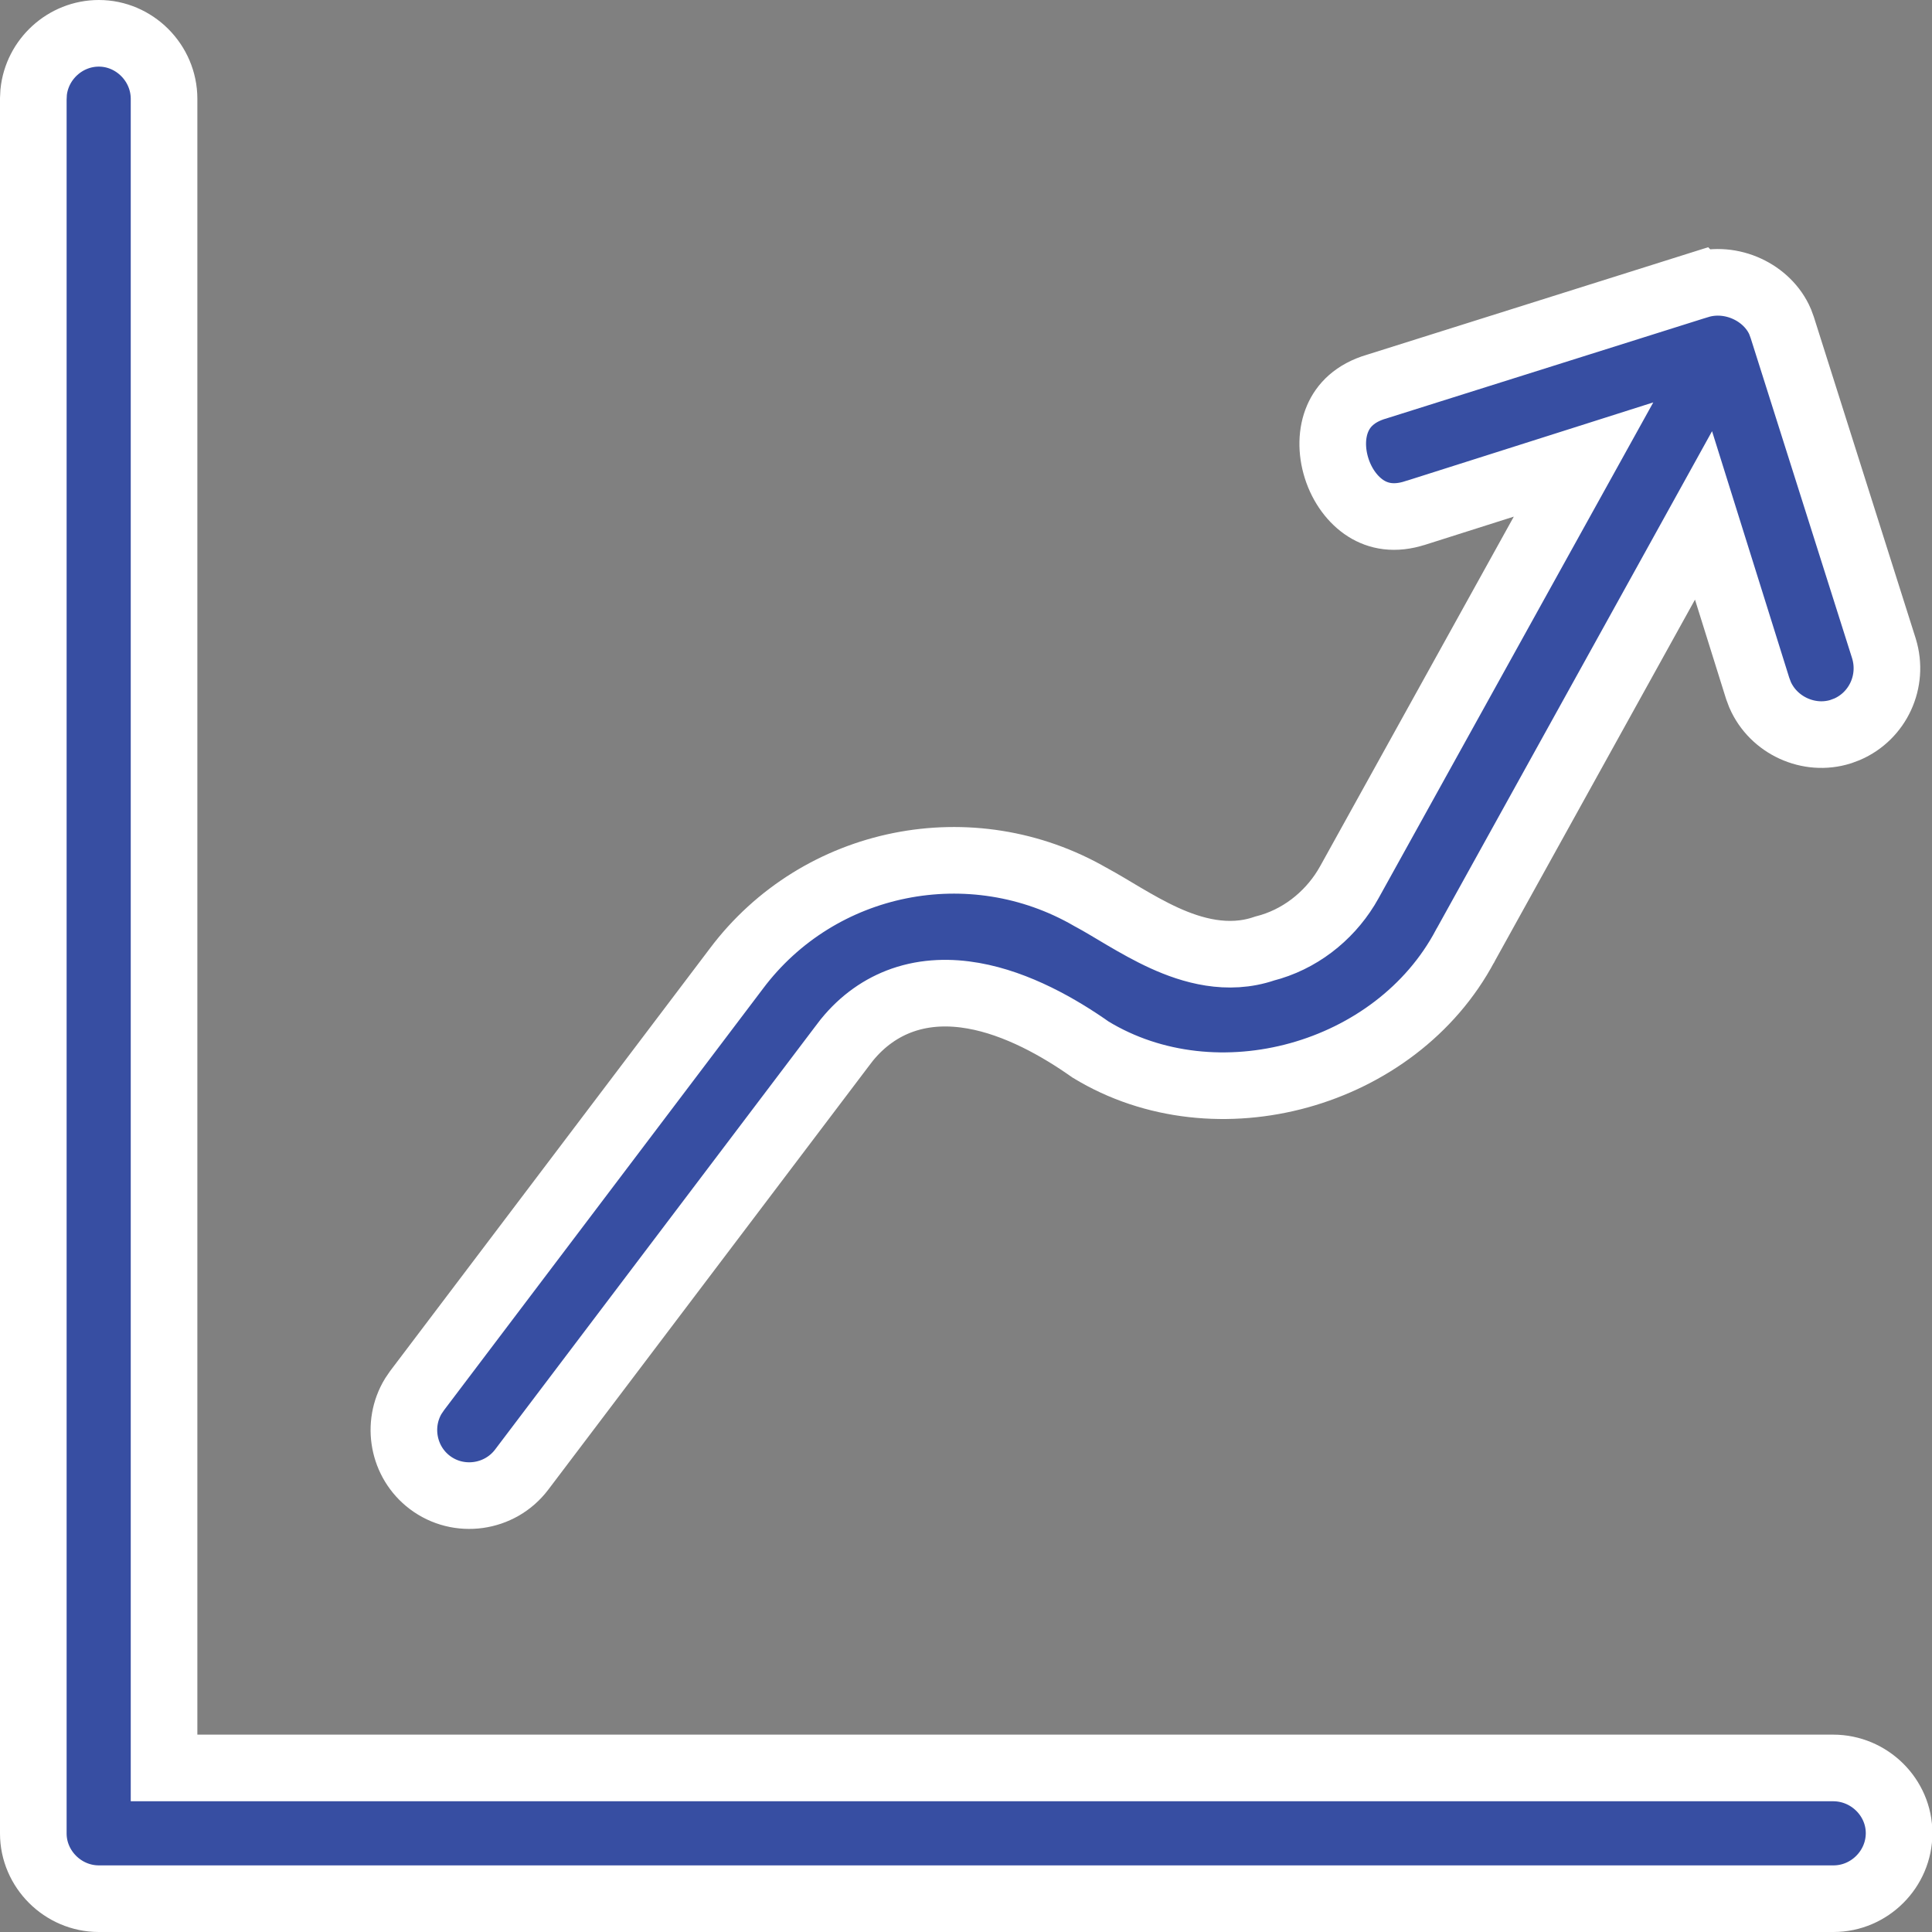
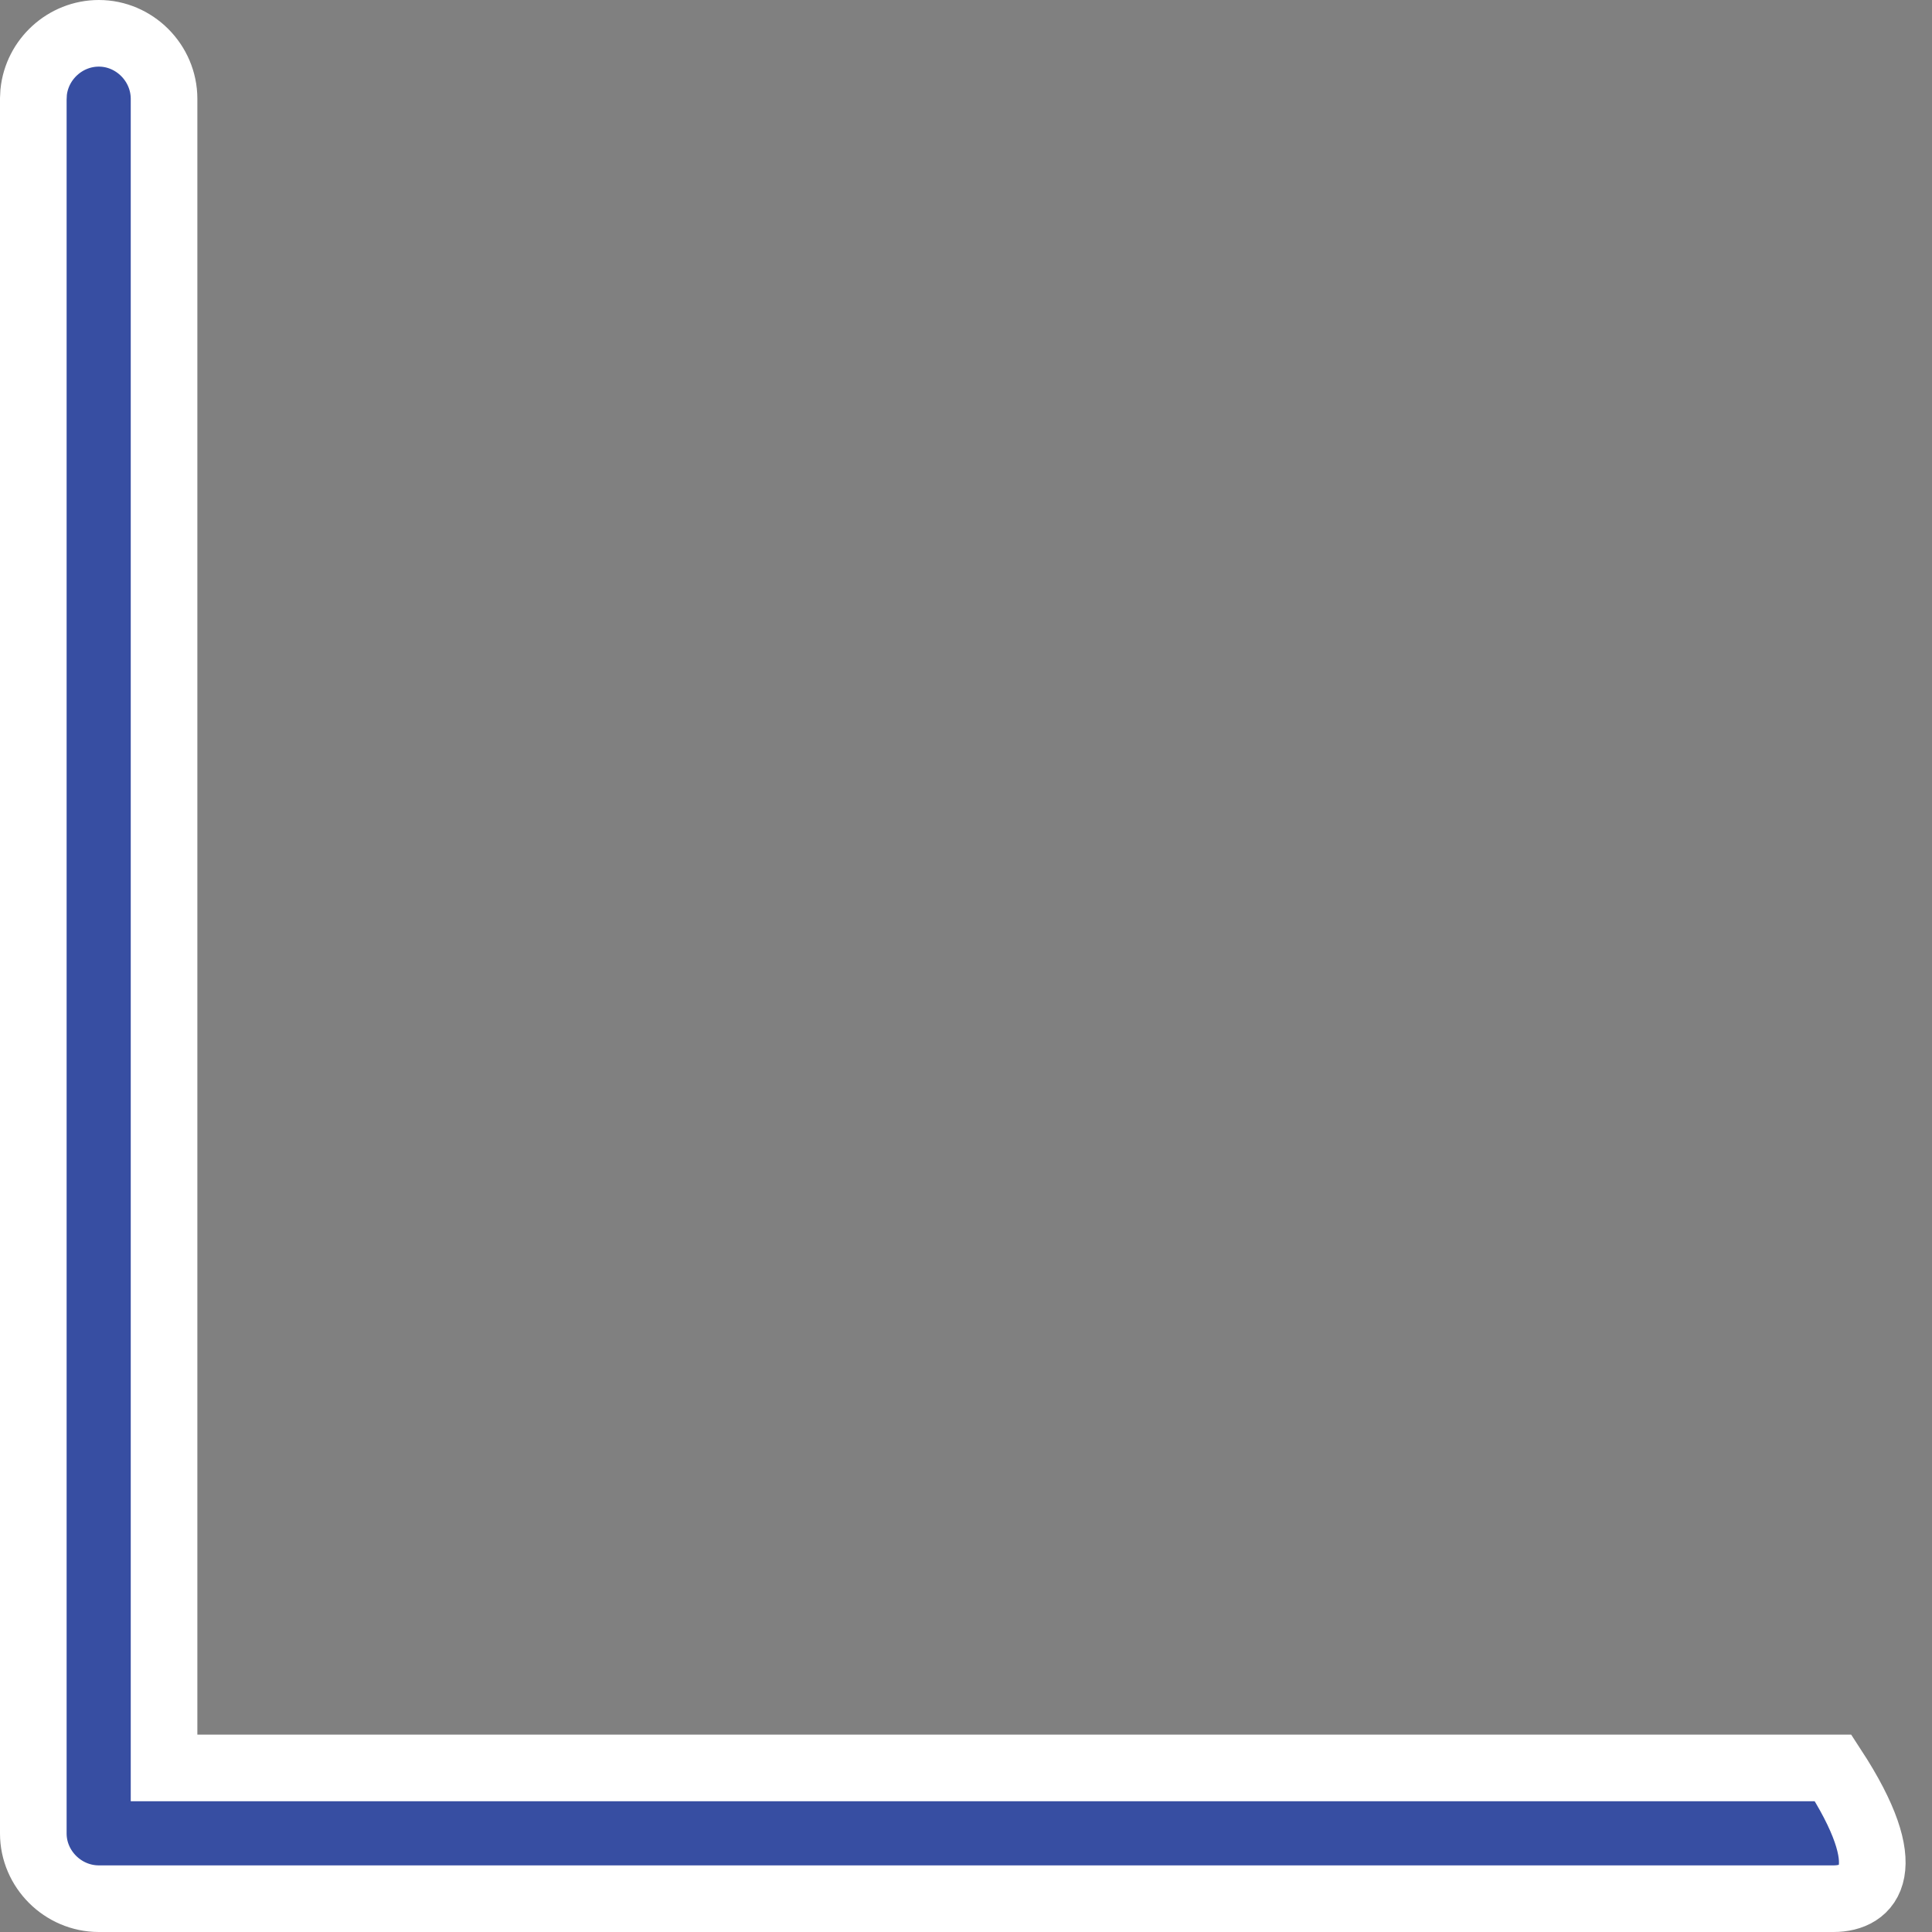
<svg xmlns="http://www.w3.org/2000/svg" width="58" height="58" viewBox="0 0 58 58" fill="none">
  <rect x="0" y="0" width="58" height="58" fill="#808080" stroke="none" />
-   <path d="M2.968 1C4.033 1 4.925 1.886 4.925 2.968V53.075H55.032C56.121 53.075 57.012 53.963 57.012 55.032C57.012 56.111 56.122 57 55.043 57H2.968C1.886 57 1 56.108 1 55.043V2.968L1.01 2.768C1.112 1.781 1.956 1 2.968 1Z" fill="#374EA2" stroke="white" stroke-width="2" />
-   <path d="M51.003 8.559C51.983 8.263 53.067 8.786 53.441 9.659L53.507 9.839L53.511 9.852L56.558 19.47C56.86 20.459 56.37 21.495 55.451 21.893L55.261 21.964C54.304 22.266 53.239 21.777 52.838 20.856L52.767 20.667L51.839 17.702L51.141 15.473L50.01 17.517L43.994 28.38L43.99 28.388L43.985 28.395C41.91 32.304 36.515 33.808 32.742 31.51C31.802 30.847 30.534 30.123 29.22 29.892C28.54 29.772 27.808 29.776 27.096 30.024C26.462 30.246 25.894 30.642 25.421 31.223L25.244 31.455L15.66 44.12C15.007 44.983 13.766 45.156 12.904 44.504C12.095 43.892 11.893 42.762 12.408 41.913L12.521 41.747L22.104 29.082L22.106 29.079C24.586 25.773 29.169 24.861 32.745 26.932L32.76 26.939L32.773 26.947C33.061 27.102 33.365 27.289 33.746 27.514C34.11 27.728 34.522 27.963 34.955 28.16C35.779 28.535 36.856 28.854 37.96 28.477C39.006 28.212 39.87 27.526 40.406 26.66L40.51 26.482L46.321 15.993L47.539 13.795L45.144 14.556L42.505 15.394L42.495 15.396C41.867 15.602 41.381 15.498 41.011 15.266C40.615 15.017 40.291 14.581 40.125 14.055C39.959 13.528 39.974 12.99 40.157 12.565C40.328 12.167 40.671 11.8 41.323 11.607L41.332 11.605L41.341 11.602L51.002 8.558L51.003 8.559Z" fill="#374EA2" stroke="white" stroke-width="2" />
+   <path d="M2.968 1C4.033 1 4.925 1.886 4.925 2.968V53.075H55.032C57.012 56.111 56.122 57 55.043 57H2.968C1.886 57 1 56.108 1 55.043V2.968L1.01 2.768C1.112 1.781 1.956 1 2.968 1Z" fill="#374EA2" stroke="white" stroke-width="2" />
</svg>